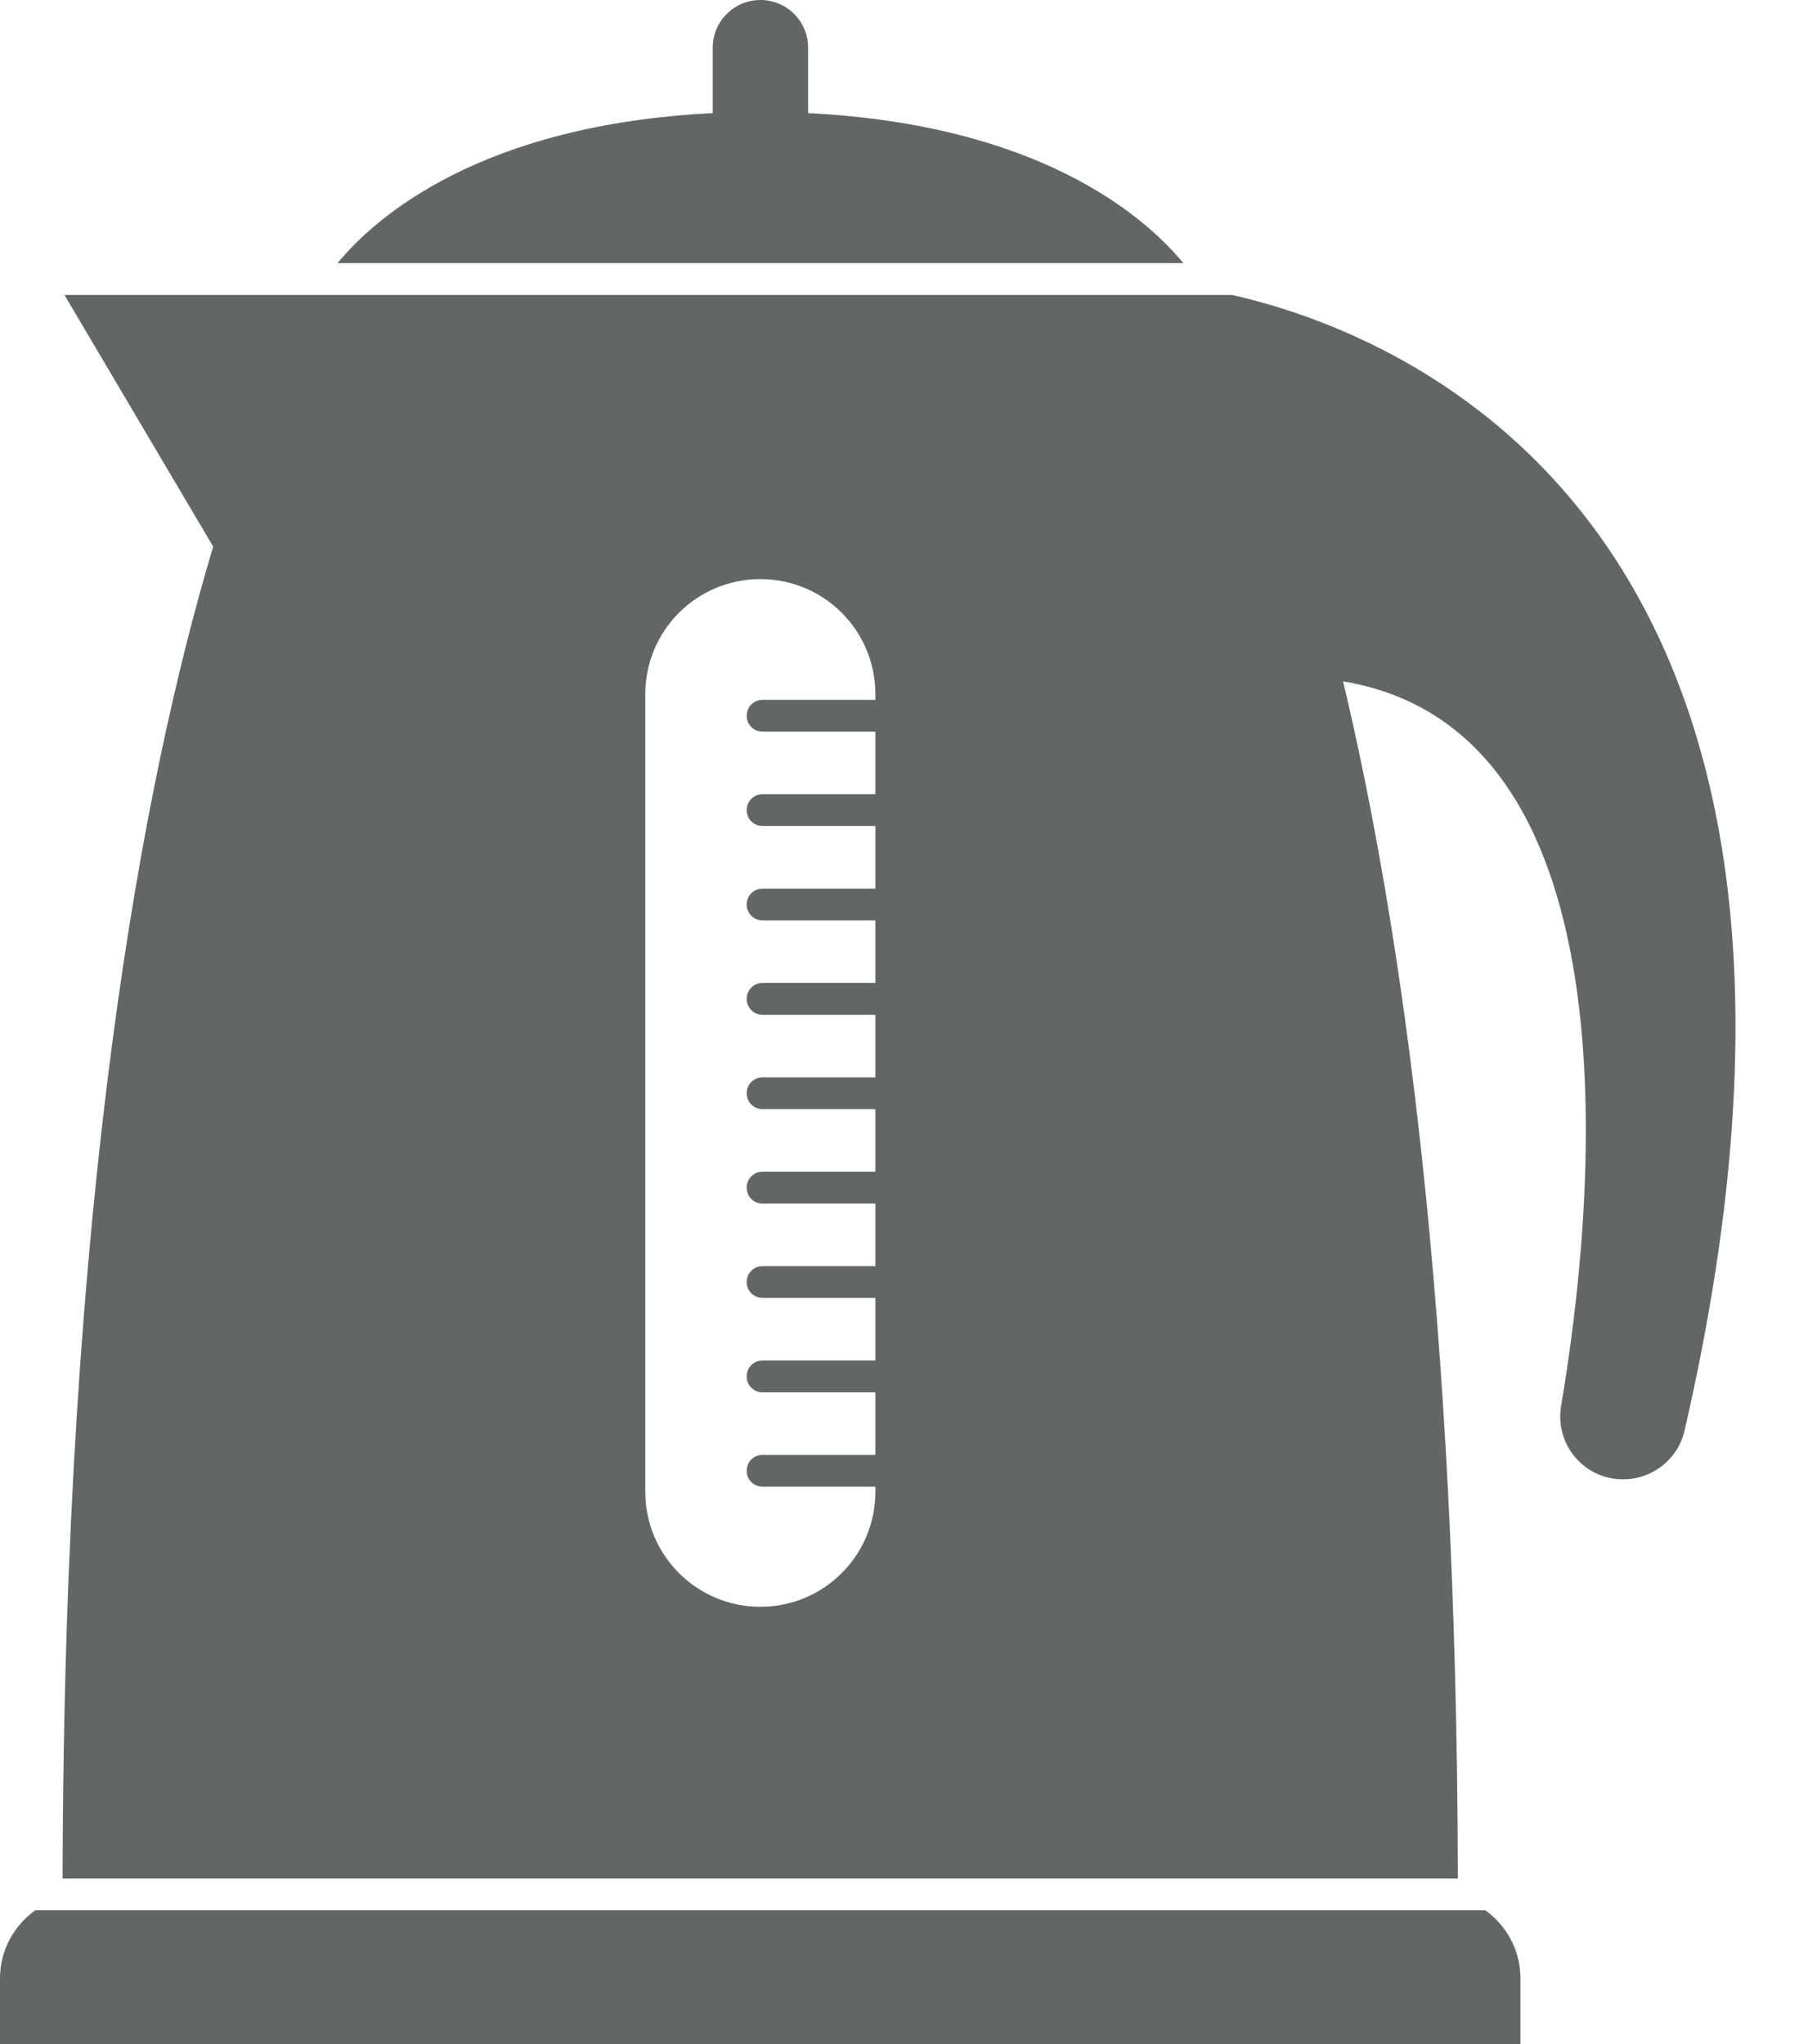
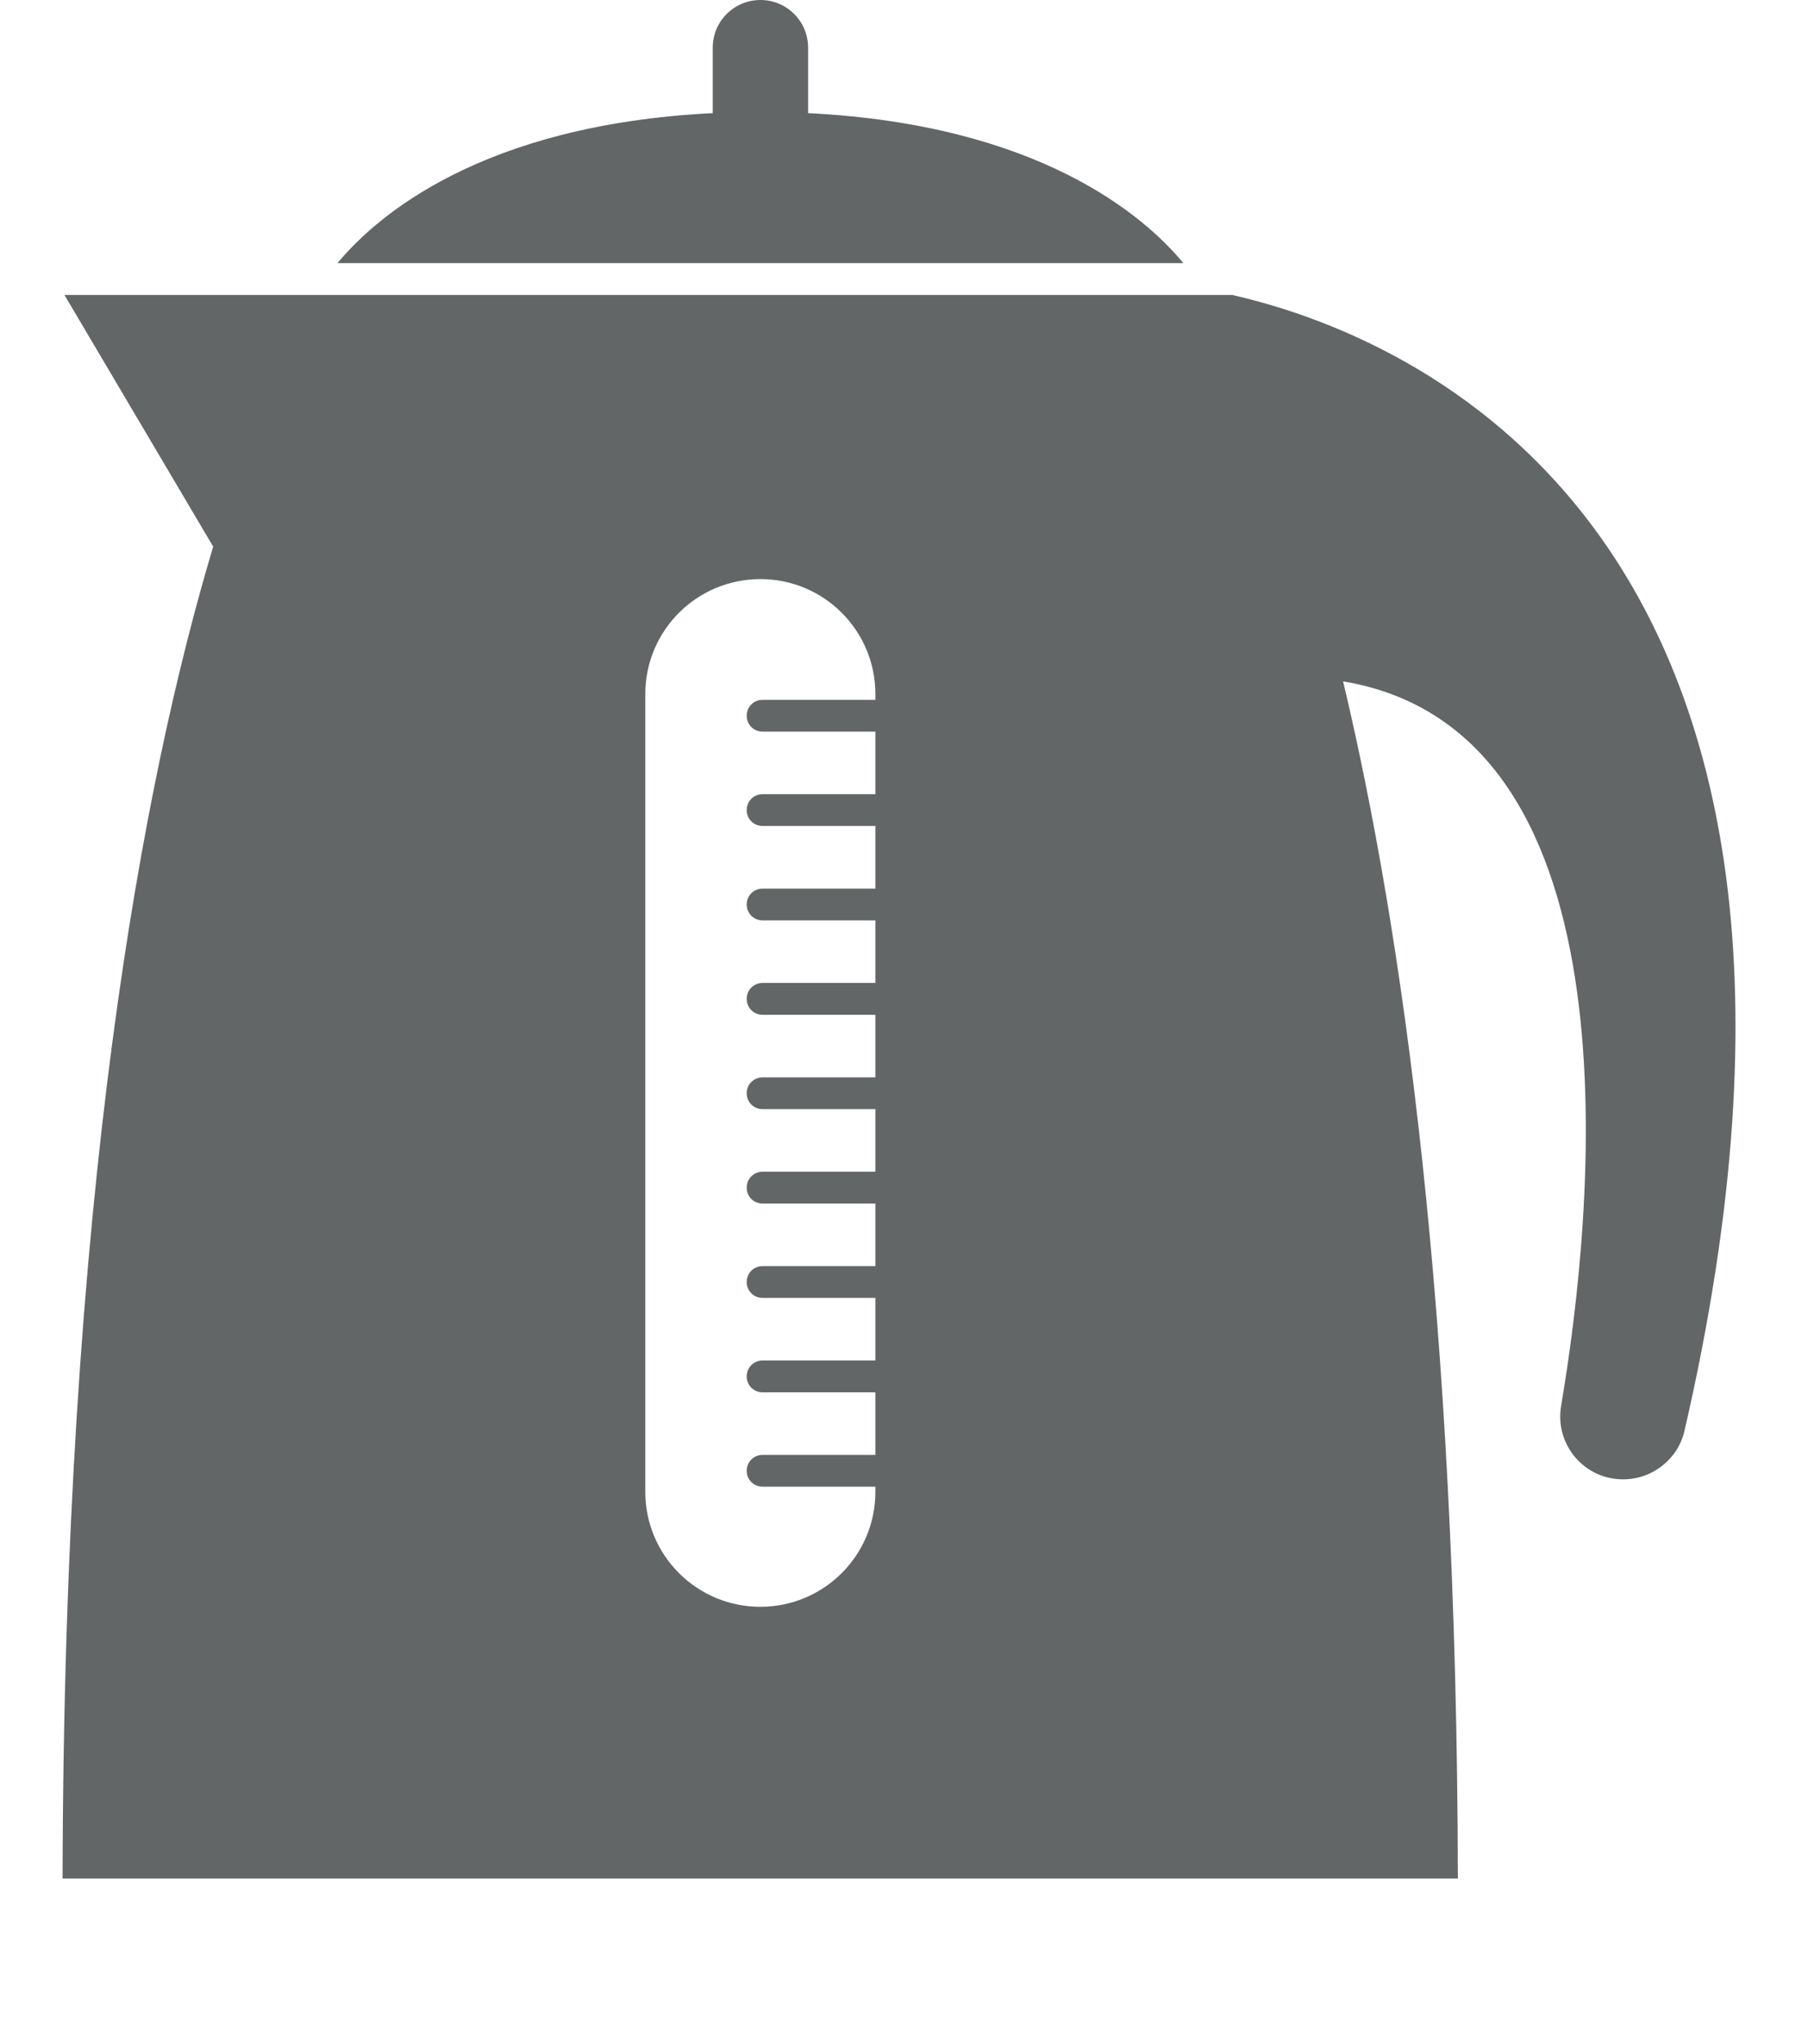
<svg xmlns="http://www.w3.org/2000/svg" width="23" height="26" viewBox="0 0 23 26" fill="none">
  <path d="M15.054 3.347C14.553 2.741 13.211 1.585 10.28 1.439V0.606C10.28 0.271 10.009 0 9.674 0C9.338 0 9.067 0.271 9.067 0.606V1.439C6.137 1.585 4.795 2.741 4.293 3.347H15.054Z" fill="#636667" />
-   <path d="M18.898 24.298H0.449C0.178 24.492 0 24.807 0 25.163V26H19.342V25.163C19.342 24.807 19.165 24.492 18.894 24.298H18.898Z" fill="#636667" />
  <path d="M15.684 3.752H0.82L2.712 6.953C1.823 9.92 0.812 15.204 0.796 23.895H18.546C18.533 16.675 17.834 11.808 17.086 8.667C20.922 9.306 20.264 15.495 19.859 17.884C19.778 18.373 20.15 18.817 20.648 18.817C21.019 18.817 21.343 18.563 21.428 18.203C24.087 6.69 17.866 4.249 15.675 3.752H15.684ZM11.136 18.975C11.136 19.784 10.481 20.438 9.673 20.438C8.864 20.438 8.209 19.784 8.209 18.975V8.829C8.209 8.02 8.864 7.366 9.673 7.366C10.481 7.366 11.136 8.02 11.136 8.829V8.902H9.701C9.588 8.902 9.499 8.991 9.499 9.104C9.499 9.217 9.588 9.306 9.701 9.306H11.136V10.102H9.701C9.588 10.102 9.499 10.191 9.499 10.304C9.499 10.418 9.588 10.506 9.701 10.506H11.136V11.303H9.701C9.588 11.303 9.499 11.392 9.499 11.505C9.499 11.618 9.588 11.707 9.701 11.707H11.136V12.503H9.701C9.588 12.503 9.499 12.592 9.499 12.705C9.499 12.819 9.588 12.908 9.701 12.908H11.136V13.704H9.701C9.588 13.704 9.499 13.793 9.499 13.906C9.499 14.019 9.588 14.108 9.701 14.108H11.136V14.904H9.701C9.588 14.904 9.499 14.993 9.499 15.107C9.499 15.22 9.588 15.309 9.701 15.309H11.136V16.105H9.701C9.588 16.105 9.499 16.194 9.499 16.307C9.499 16.42 9.588 16.509 9.701 16.509H11.136V17.305H9.701C9.588 17.305 9.499 17.395 9.499 17.508C9.499 17.621 9.588 17.71 9.701 17.71H11.136V18.506H9.701C9.588 18.506 9.499 18.595 9.499 18.708C9.499 18.821 9.588 18.91 9.701 18.91H11.136V18.983V18.975Z" fill="#636667" />
</svg>